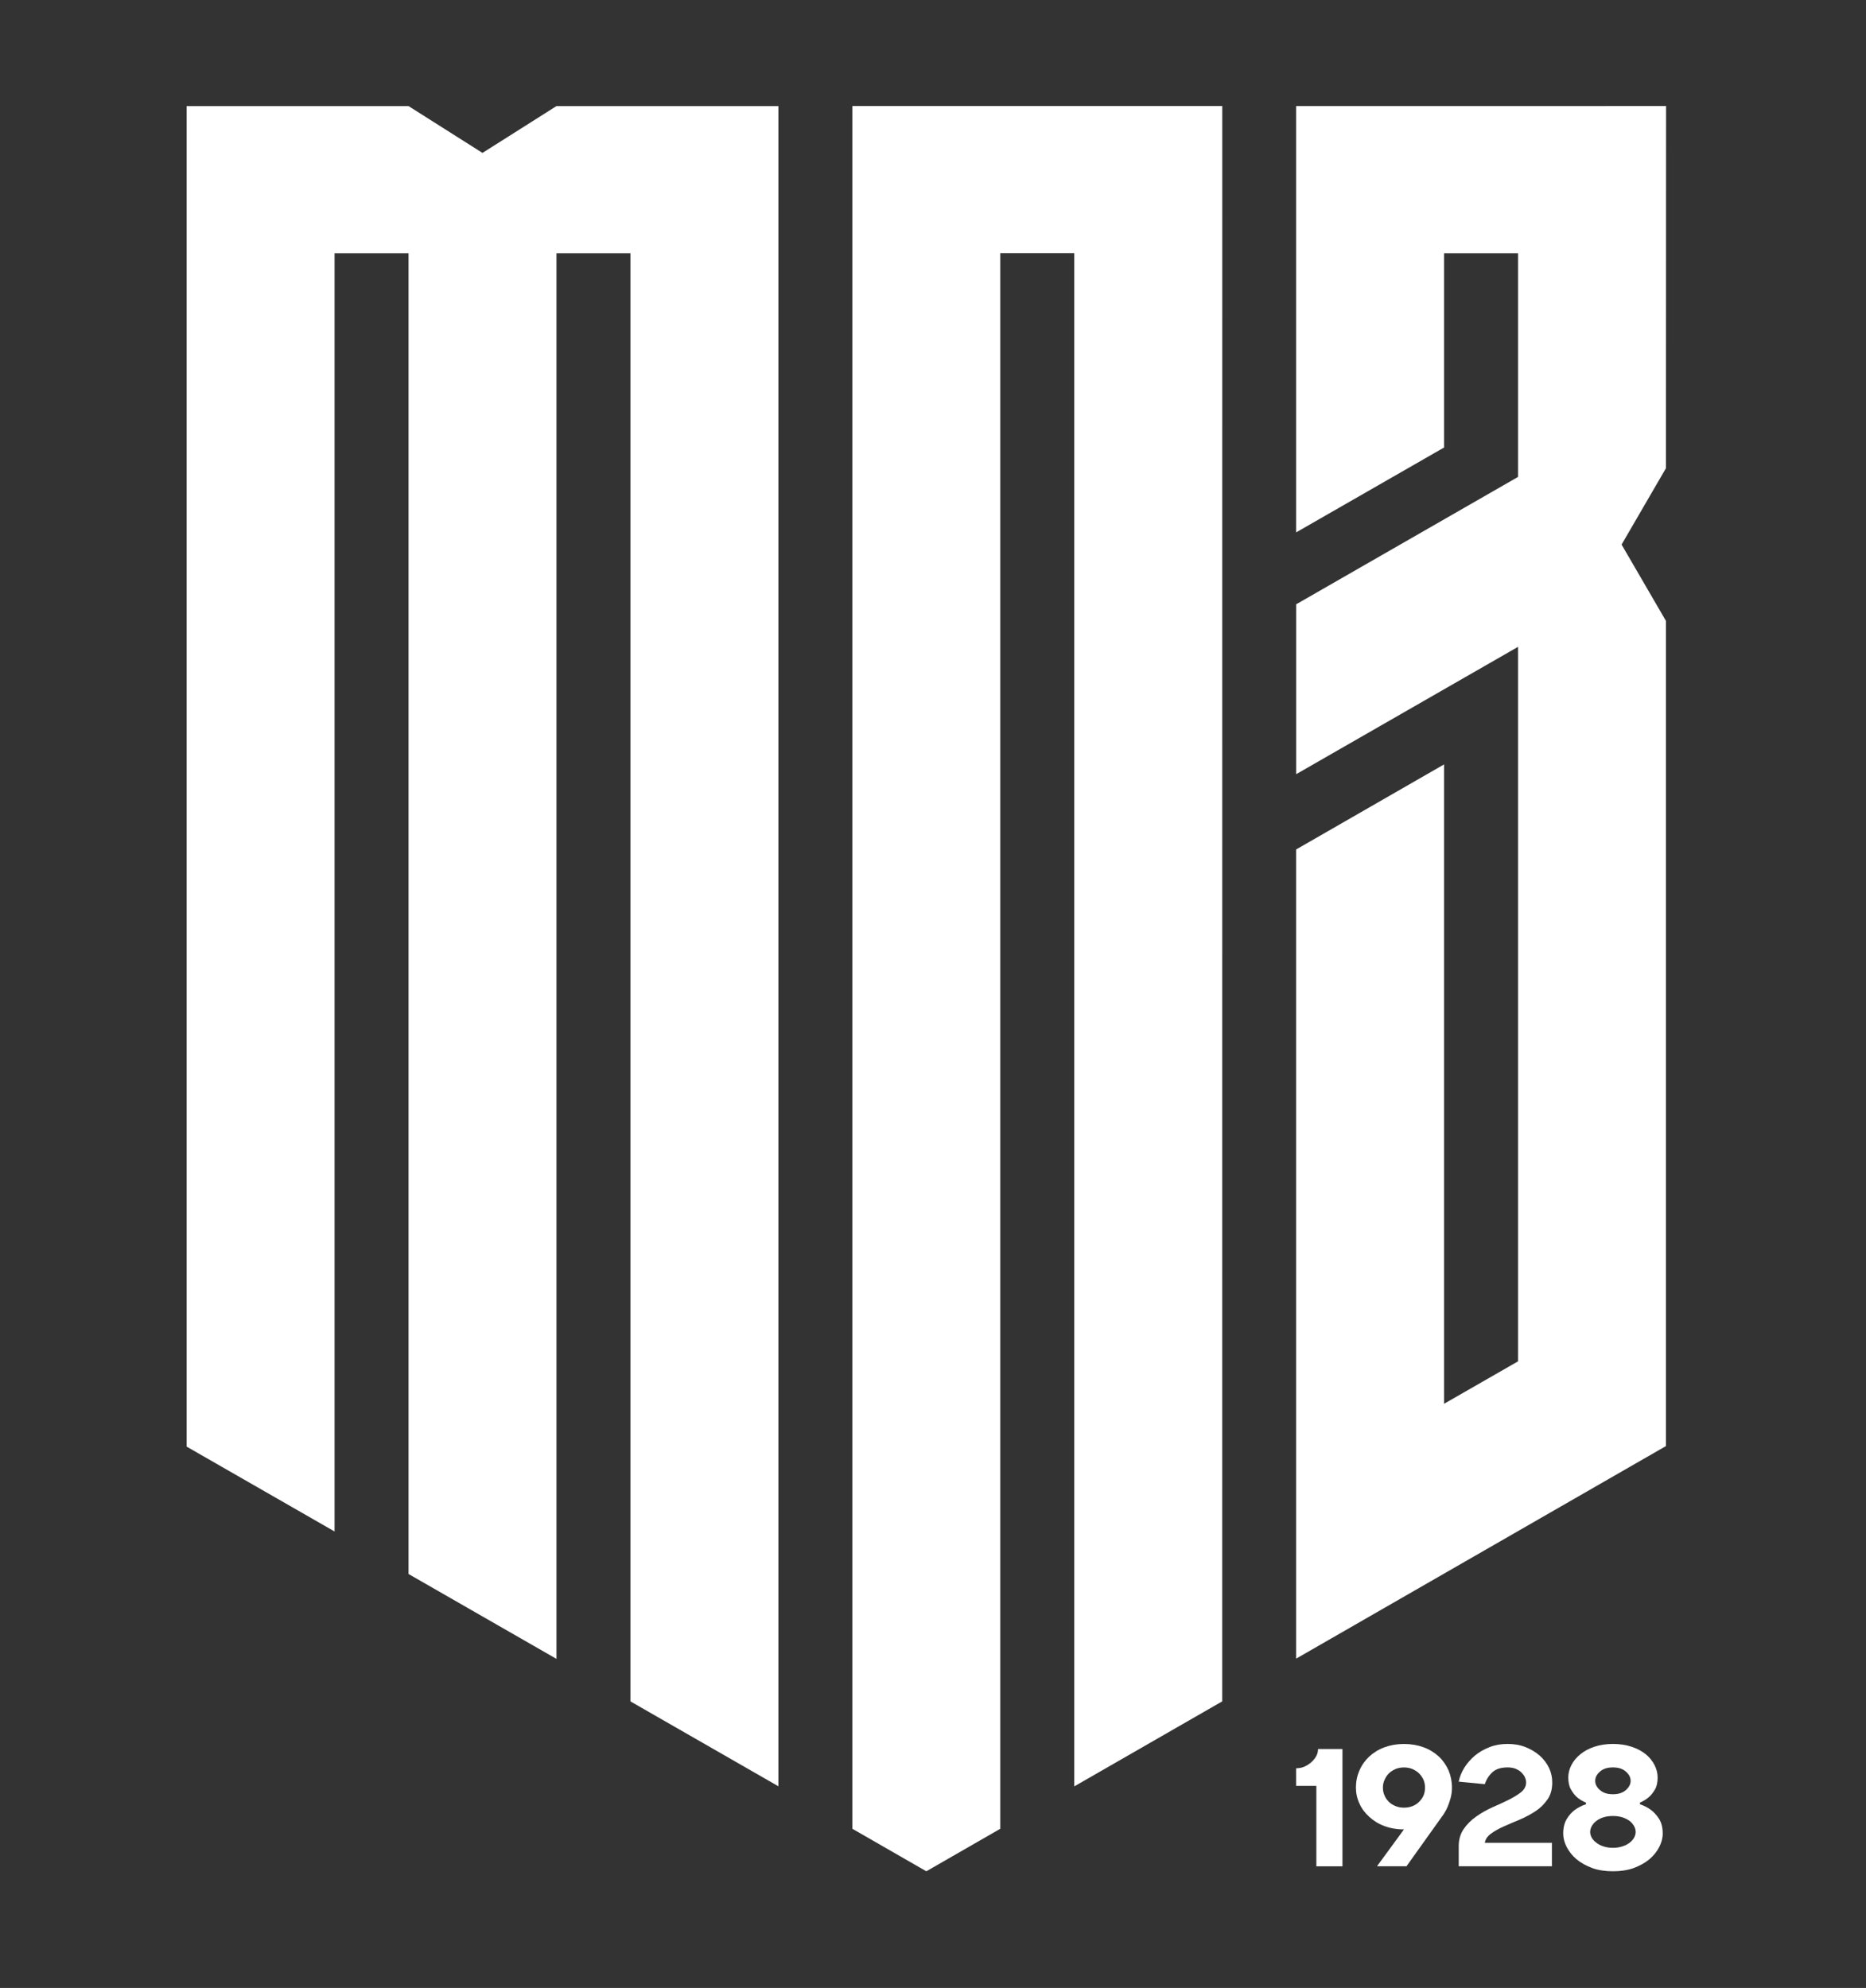
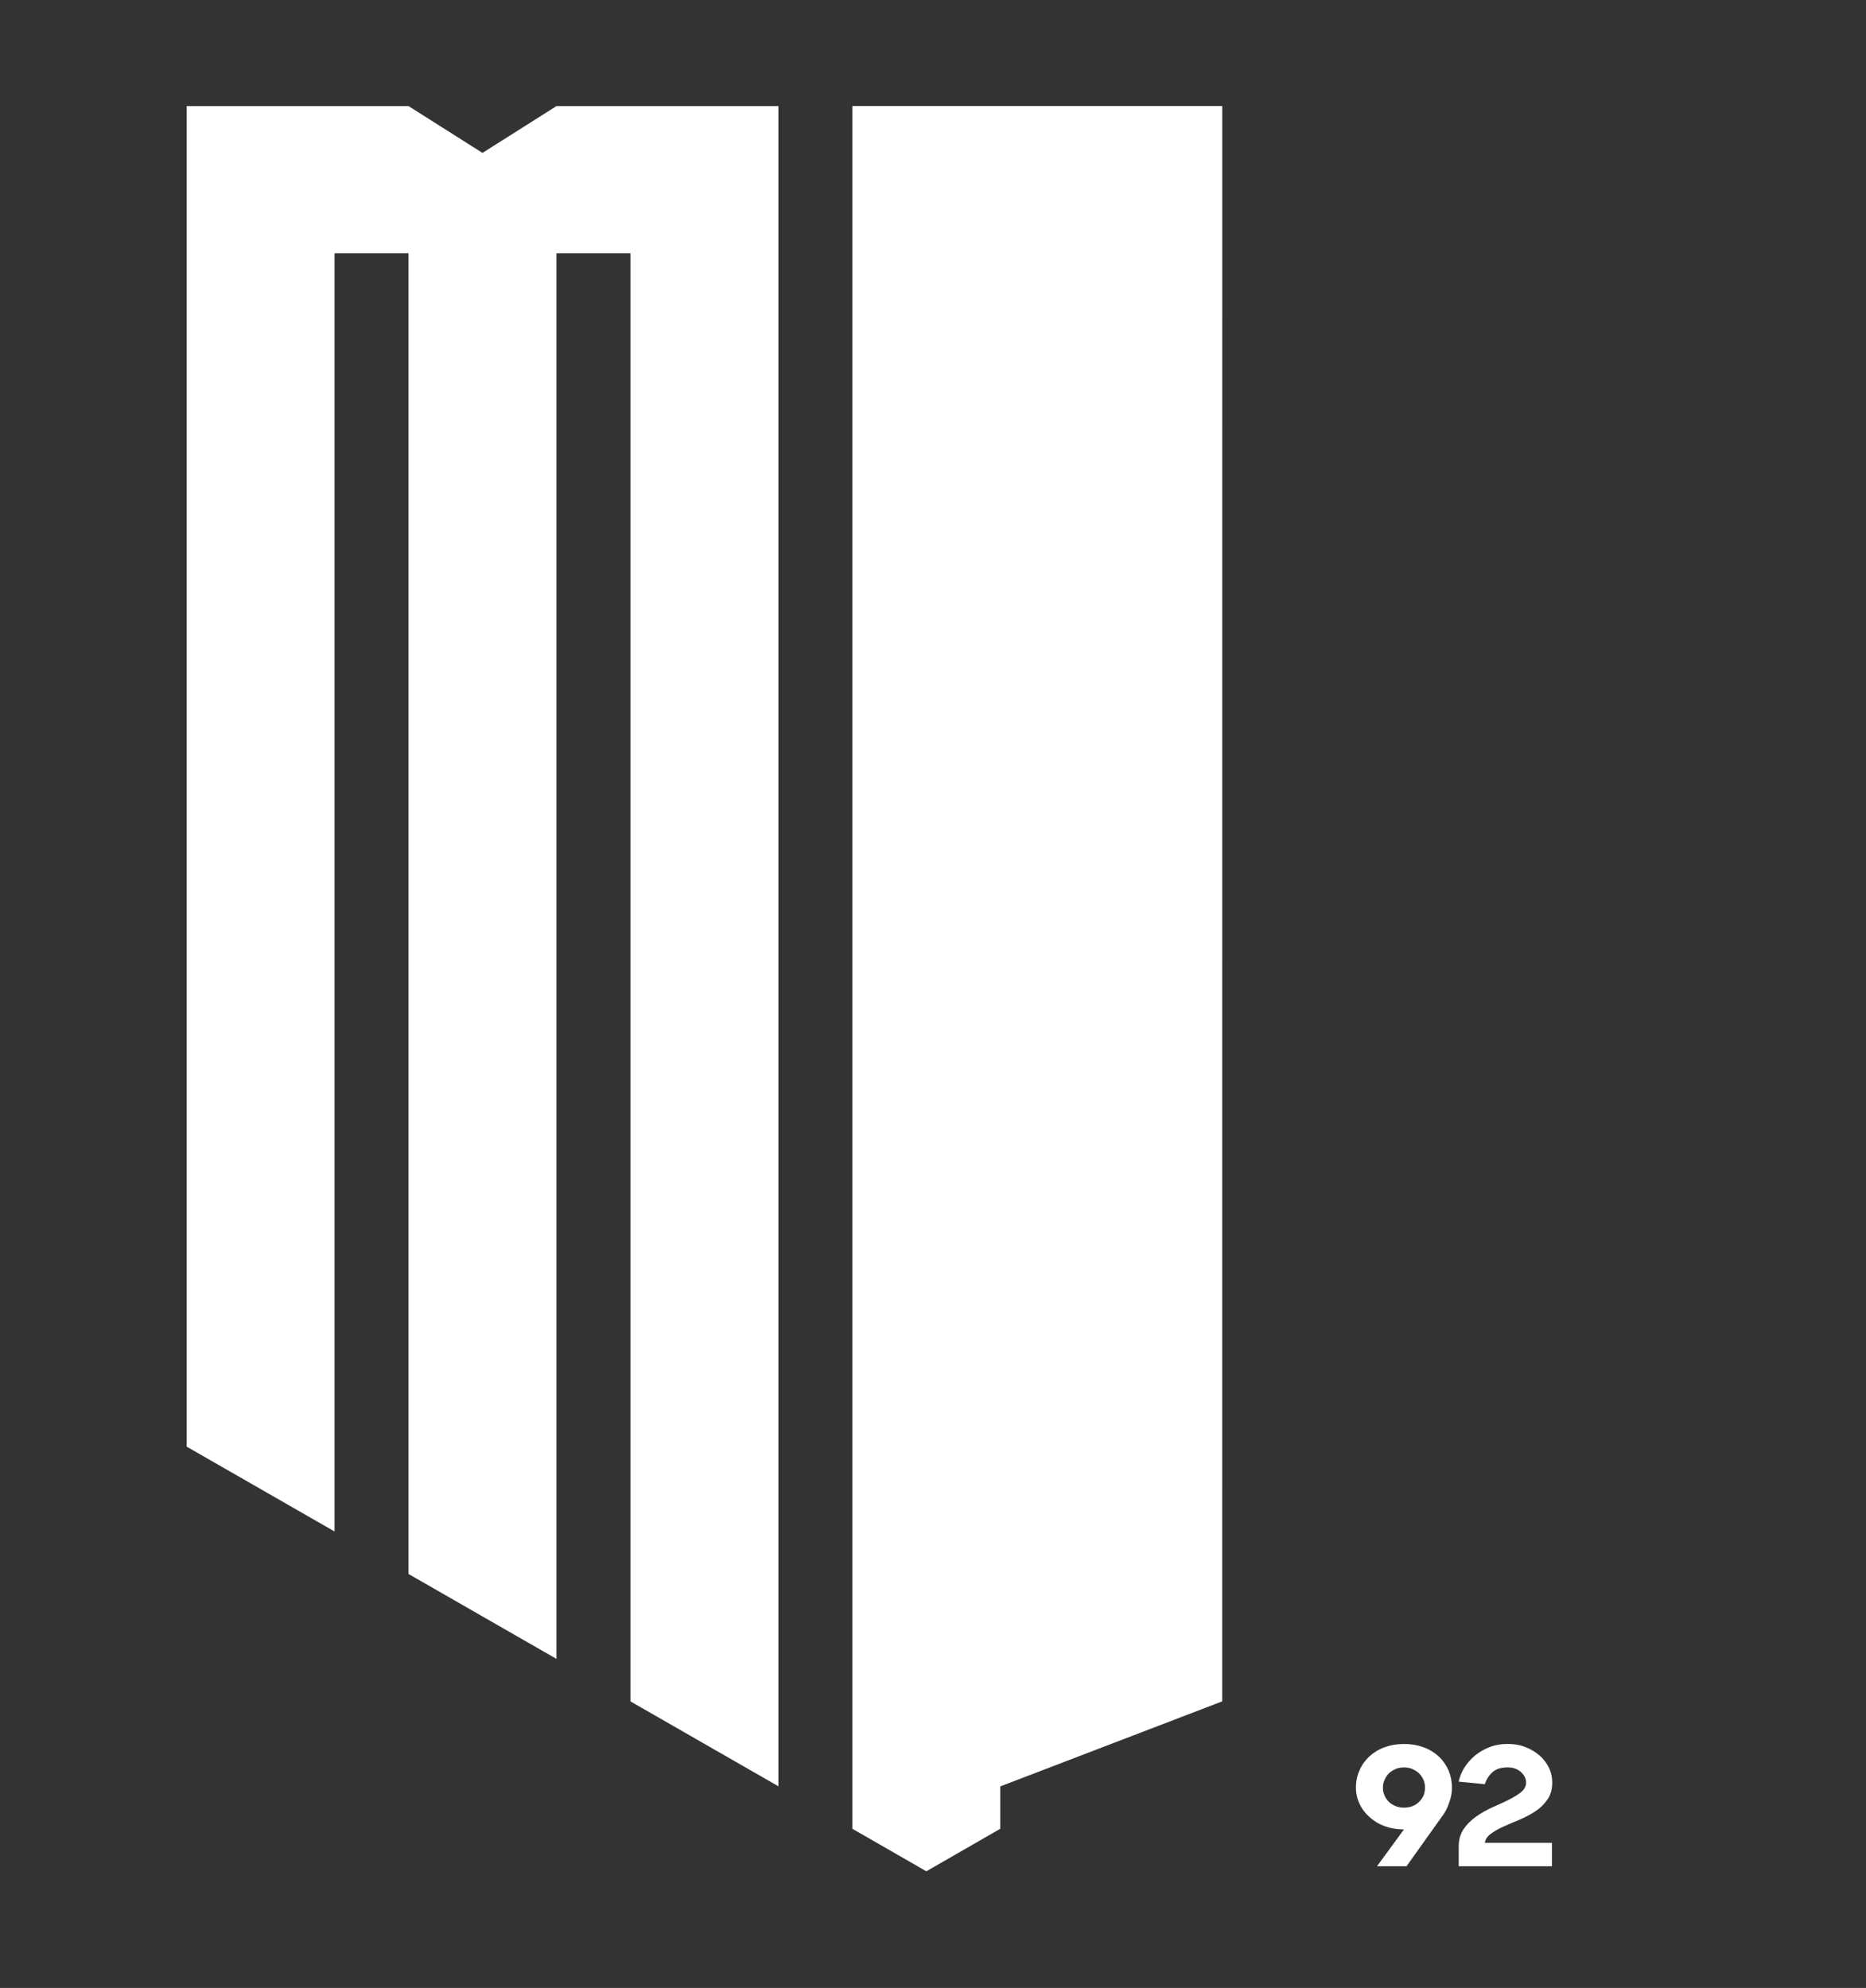
<svg xmlns="http://www.w3.org/2000/svg" width="122" height="130" viewBox="0 0 122 130" fill="none">
  <rect x="0" y="0" width="122" height="130" fill="#333333" stroke="none" />
  <path d="M36.381 6.938L31.545 9.999L26.71 6.938H12.2V94.599L21.874 100.149V16.558H26.71V102.93L36.381 108.48V16.558H41.219V111.261L50.891 116.812V6.938H36.381Z" fill="white" />
-   <path d="M55.728 6.936H55.726V119.59L60.564 122.371L65.4 119.59V16.554H70.236V116.819L79.909 111.259L79.912 6.934H55.728V6.936Z" fill="white" />
-   <path d="M108.929 6.937H108.921V6.934L84.745 6.937V6.943H84.742V34.815L94.413 29.265V16.558H99.249V31.188L84.745 39.517V50.627L99.249 42.3V89.024L94.423 91.793L94.413 91.803V49.988L84.742 55.55V108.465L108.921 94.564V40.605L106.02 35.612L108.921 30.618L108.929 6.937Z" fill="white" />
-   <path d="M84.742 116.784V115.634C84.929 115.634 85.116 115.601 85.292 115.525C85.458 115.448 85.61 115.35 85.743 115.229C85.874 115.108 85.986 114.978 86.064 114.824C86.141 114.682 86.174 114.529 86.174 114.375H87.771V122.044H86.064V116.785H84.742V116.784Z" fill="white" />
+   <path d="M55.728 6.936H55.726V119.59L60.564 122.371L65.4 119.59V16.554V116.819L79.909 111.259L79.912 6.934H55.728V6.936Z" fill="white" />
  <path d="M94.844 117.572C94.788 117.78 94.722 117.966 94.656 118.131C94.579 118.317 94.481 118.492 94.381 118.645L91.957 122.042H90.029L91.791 119.632C91.318 119.632 90.888 119.555 90.513 119.413C90.127 119.271 89.797 119.062 89.522 118.81C89.246 118.559 89.026 118.273 88.883 117.945C88.728 117.616 88.651 117.265 88.651 116.893C88.651 116.498 88.728 116.125 88.883 115.776C89.026 115.436 89.246 115.129 89.522 114.866C89.797 114.615 90.127 114.406 90.513 114.264C90.899 114.122 91.318 114.045 91.791 114.045C92.264 114.045 92.694 114.122 93.08 114.264C93.466 114.406 93.796 114.615 94.072 114.866C94.348 115.129 94.556 115.436 94.71 115.776C94.853 116.127 94.93 116.5 94.93 116.893C94.933 117.135 94.898 117.365 94.844 117.572ZM93.07 116.39C92.993 116.225 92.895 116.083 92.773 115.962C92.651 115.841 92.497 115.755 92.333 115.678C92.167 115.613 91.98 115.58 91.793 115.58C91.606 115.58 91.418 115.613 91.252 115.678C91.087 115.755 90.934 115.843 90.812 115.962C90.691 116.083 90.593 116.225 90.525 116.39C90.448 116.555 90.415 116.718 90.415 116.895C90.415 117.081 90.448 117.256 90.525 117.421C90.591 117.586 90.691 117.716 90.812 117.837C90.934 117.958 91.088 118.044 91.252 118.112C91.418 118.177 91.594 118.21 91.793 118.21C91.992 118.21 92.179 118.177 92.345 118.112C92.511 118.046 92.653 117.958 92.773 117.837C92.895 117.716 92.993 117.586 93.07 117.421C93.136 117.256 93.169 117.081 93.169 116.895C93.169 116.718 93.136 116.553 93.07 116.39Z" fill="white" />
  <path d="M99.691 116.204C99.635 116.083 99.546 115.985 99.448 115.885C99.338 115.787 99.205 115.711 99.062 115.655C98.908 115.599 98.744 115.578 98.566 115.578C98.147 115.578 97.827 115.676 97.595 115.874C97.364 116.081 97.188 116.346 97.078 116.674L95.371 116.509C95.436 116.191 95.558 115.885 95.745 115.588C95.932 115.292 96.164 115.029 96.439 114.799C96.716 114.569 97.024 114.394 97.387 114.252C97.75 114.11 98.136 114.043 98.566 114.043C98.996 114.043 99.38 114.108 99.745 114.252C100.098 114.394 100.407 114.58 100.671 114.811C100.926 115.041 101.135 115.315 101.277 115.611C101.42 115.918 101.486 116.235 101.486 116.565C101.486 117.002 101.387 117.375 101.177 117.672C100.969 117.968 100.714 118.231 100.395 118.44C100.075 118.647 99.734 118.835 99.371 118.987C98.996 119.14 98.643 119.294 98.325 119.436C97.995 119.578 97.709 119.743 97.487 119.906C97.256 120.071 97.113 120.278 97.08 120.509H101.465V122.042H95.372V120.727C95.372 120.29 95.482 119.918 95.702 119.599C95.913 119.292 96.187 119.019 96.519 118.789C96.839 118.559 97.19 118.361 97.576 118.186C97.962 118.021 98.313 117.858 98.645 117.693C98.966 117.528 99.24 117.365 99.46 117.188C99.668 117.014 99.778 116.805 99.778 116.565C99.78 116.444 99.747 116.323 99.691 116.204Z" fill="white" />
-   <path d="M104.11 122.163C103.703 122.009 103.361 121.823 103.085 121.593C102.81 121.363 102.59 121.088 102.435 120.793C102.281 120.497 102.204 120.202 102.204 119.906C102.204 119.522 102.281 119.206 102.435 118.952C102.578 118.71 102.756 118.515 102.943 118.373C103.163 118.208 103.417 118.077 103.691 117.989V117.879C103.471 117.791 103.273 117.672 103.107 117.528C102.964 117.407 102.831 117.233 102.711 117.023C102.59 116.816 102.536 116.553 102.536 116.235C102.536 115.96 102.601 115.697 102.734 115.434C102.867 115.171 103.066 114.93 103.319 114.722C103.572 114.515 103.869 114.35 104.234 114.229C104.596 114.108 105.006 114.043 105.457 114.043C105.909 114.043 106.316 114.108 106.681 114.229C107.043 114.35 107.352 114.515 107.607 114.722C107.86 114.932 108.047 115.171 108.18 115.434C108.311 115.697 108.377 115.96 108.377 116.235C108.377 116.553 108.323 116.816 108.201 117.023C108.08 117.233 107.937 117.407 107.794 117.528C107.628 117.67 107.431 117.791 107.221 117.879V117.989C107.497 118.077 107.738 118.208 107.96 118.373C108.147 118.515 108.323 118.712 108.477 118.952C108.631 119.204 108.709 119.522 108.709 119.906C108.709 120.202 108.631 120.497 108.477 120.793C108.323 121.088 108.103 121.363 107.827 121.593C107.551 121.823 107.209 122.009 106.802 122.163C106.395 122.305 105.953 122.37 105.459 122.37C104.965 122.37 104.506 122.305 104.11 122.163ZM106.08 120.739C106.268 120.683 106.422 120.597 106.555 120.497C106.677 120.399 106.775 120.288 106.841 120.169C106.906 120.048 106.941 119.918 106.941 119.797C106.941 119.676 106.908 119.545 106.841 119.424C106.775 119.303 106.675 119.182 106.555 119.085C106.422 118.987 106.268 118.91 106.08 118.843C105.893 118.787 105.685 118.755 105.453 118.755C105.222 118.755 105.011 118.787 104.826 118.843C104.639 118.908 104.485 118.985 104.363 119.085C104.232 119.182 104.131 119.303 104.066 119.424C104 119.545 103.965 119.676 103.965 119.797C103.965 119.918 103.998 120.048 104.066 120.169C104.131 120.29 104.232 120.399 104.363 120.497C104.485 120.595 104.639 120.683 104.826 120.739C105.013 120.804 105.222 120.837 105.453 120.837C105.685 120.837 105.895 120.804 106.08 120.739ZM106.302 117.058C106.511 116.872 106.611 116.674 106.611 116.455C106.611 116.237 106.513 116.039 106.302 115.853C106.092 115.667 105.818 115.578 105.453 115.578C105.09 115.578 104.815 115.667 104.604 115.853C104.396 116.039 104.295 116.237 104.295 116.455C104.295 116.674 104.394 116.872 104.604 117.058C104.815 117.244 105.089 117.332 105.453 117.332C105.816 117.332 106.092 117.244 106.302 117.058Z" fill="white" />
</svg>